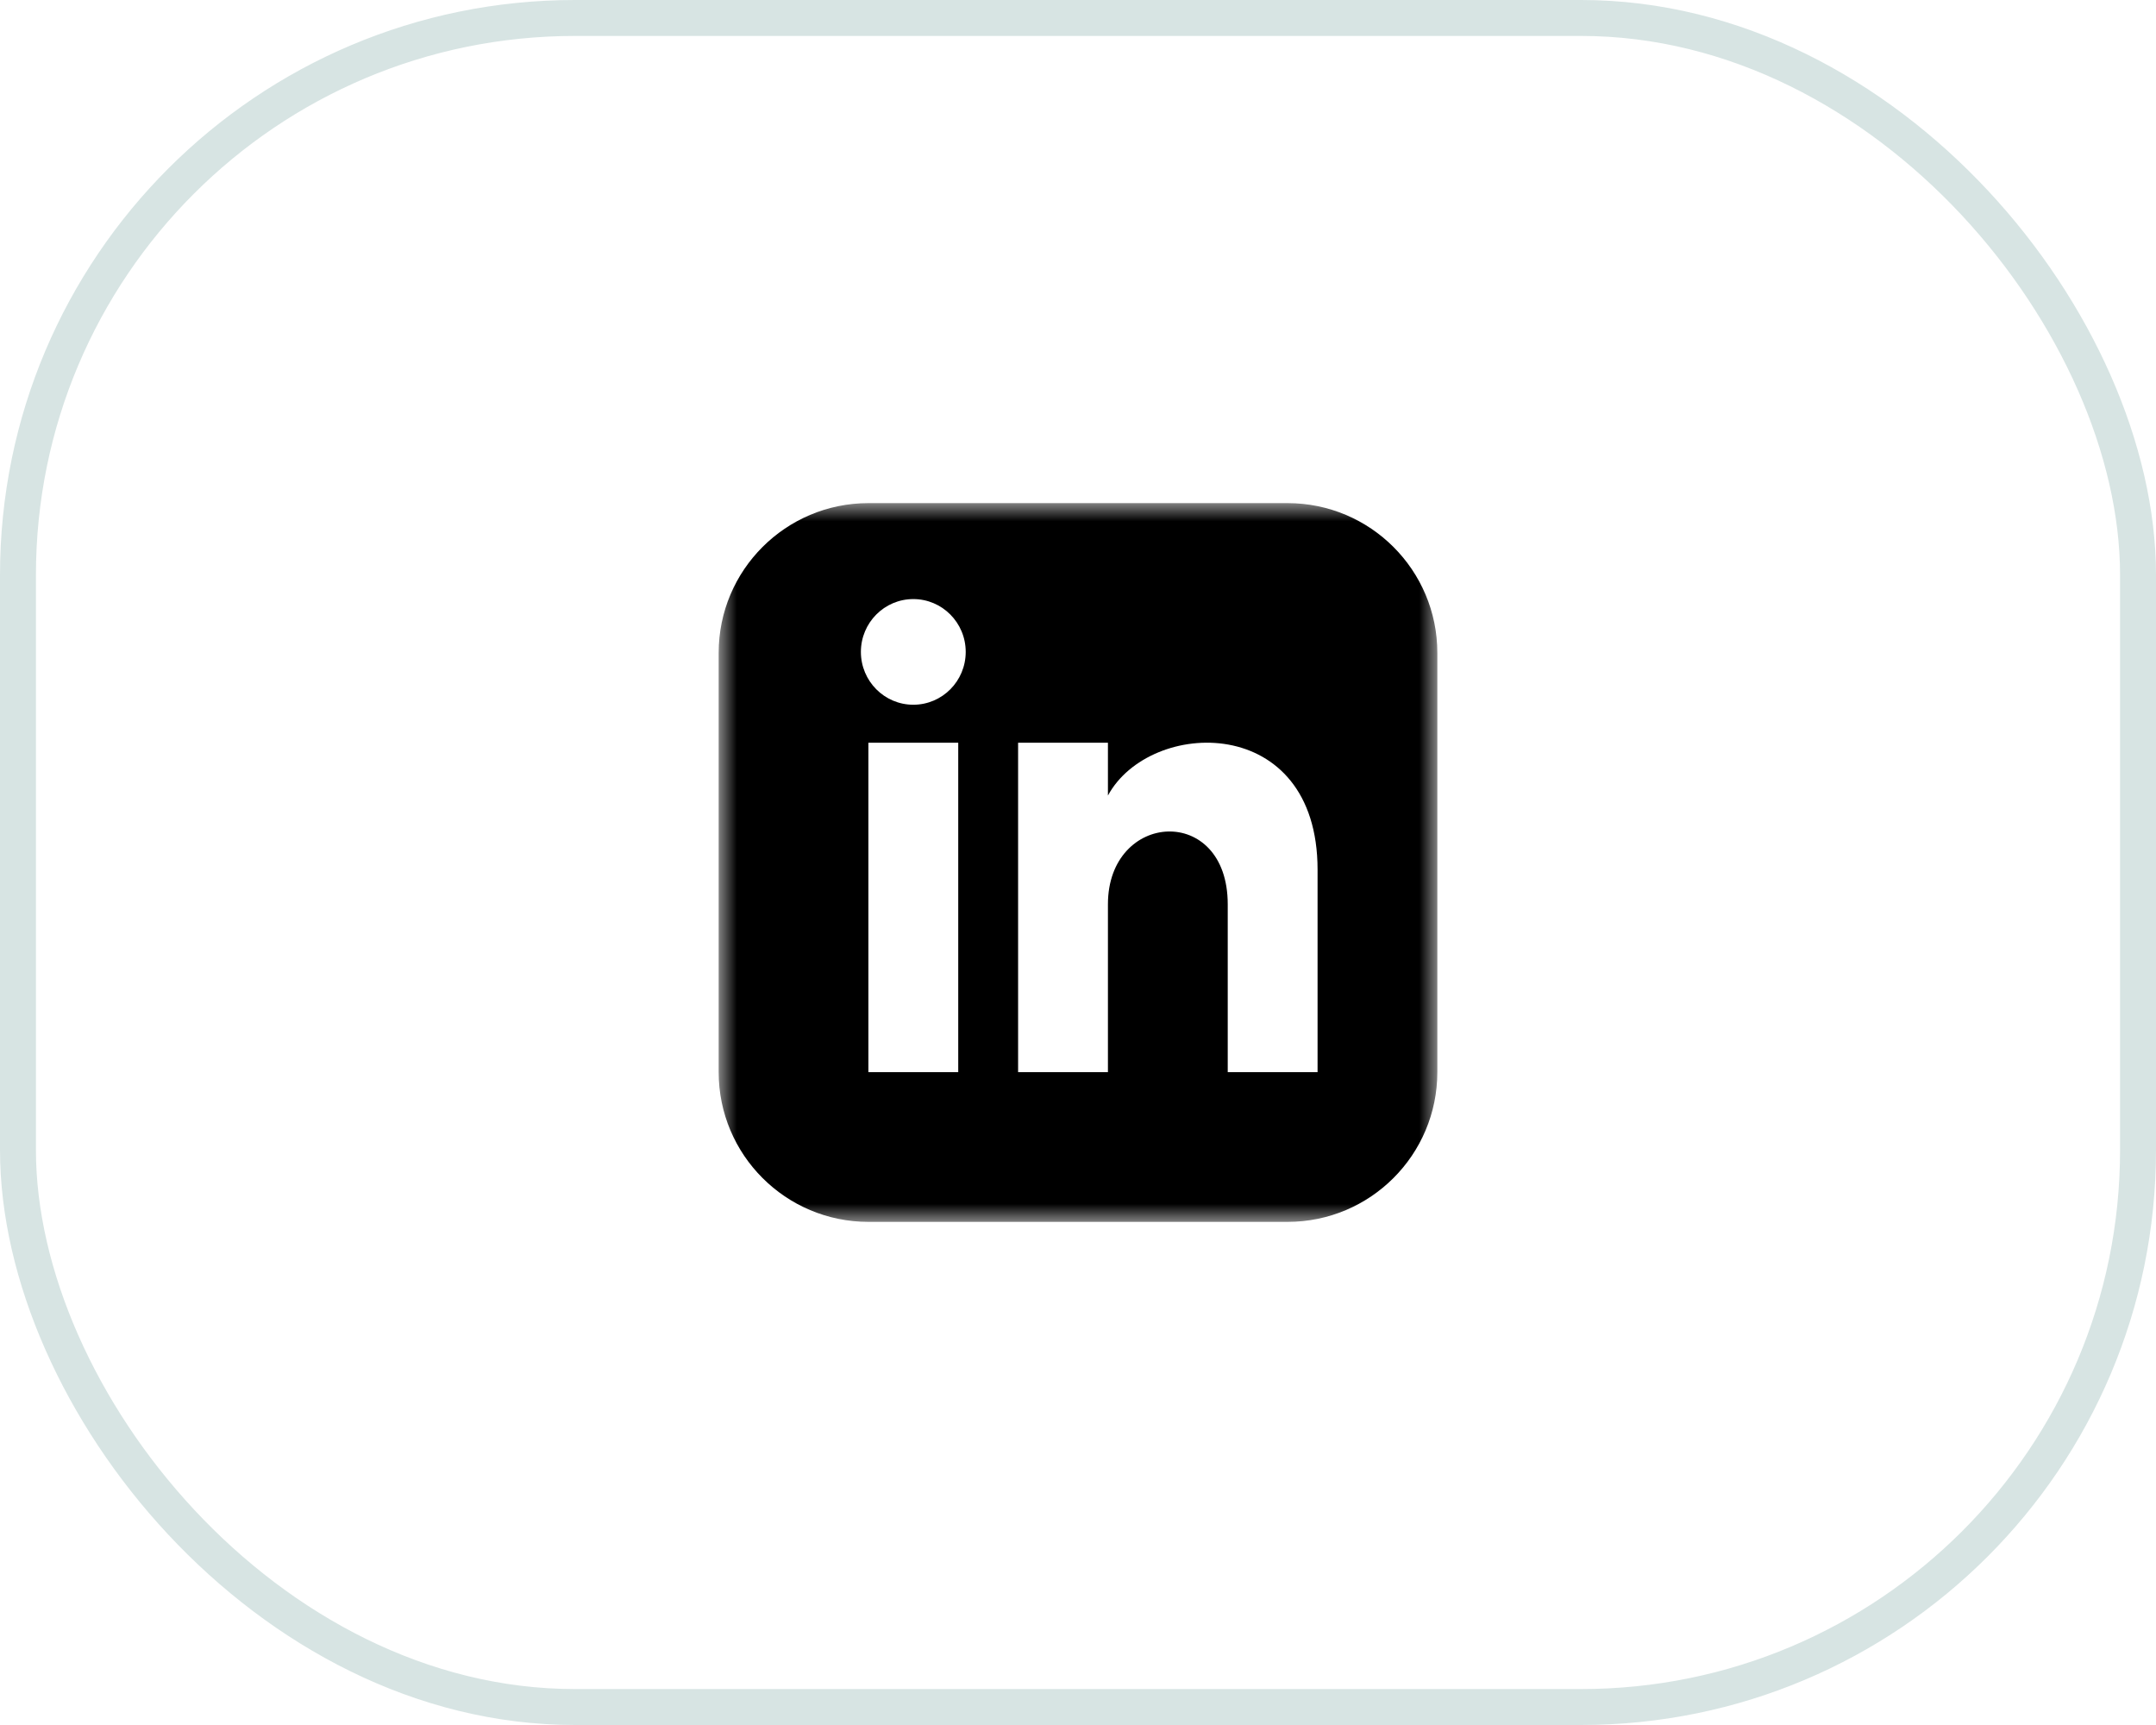
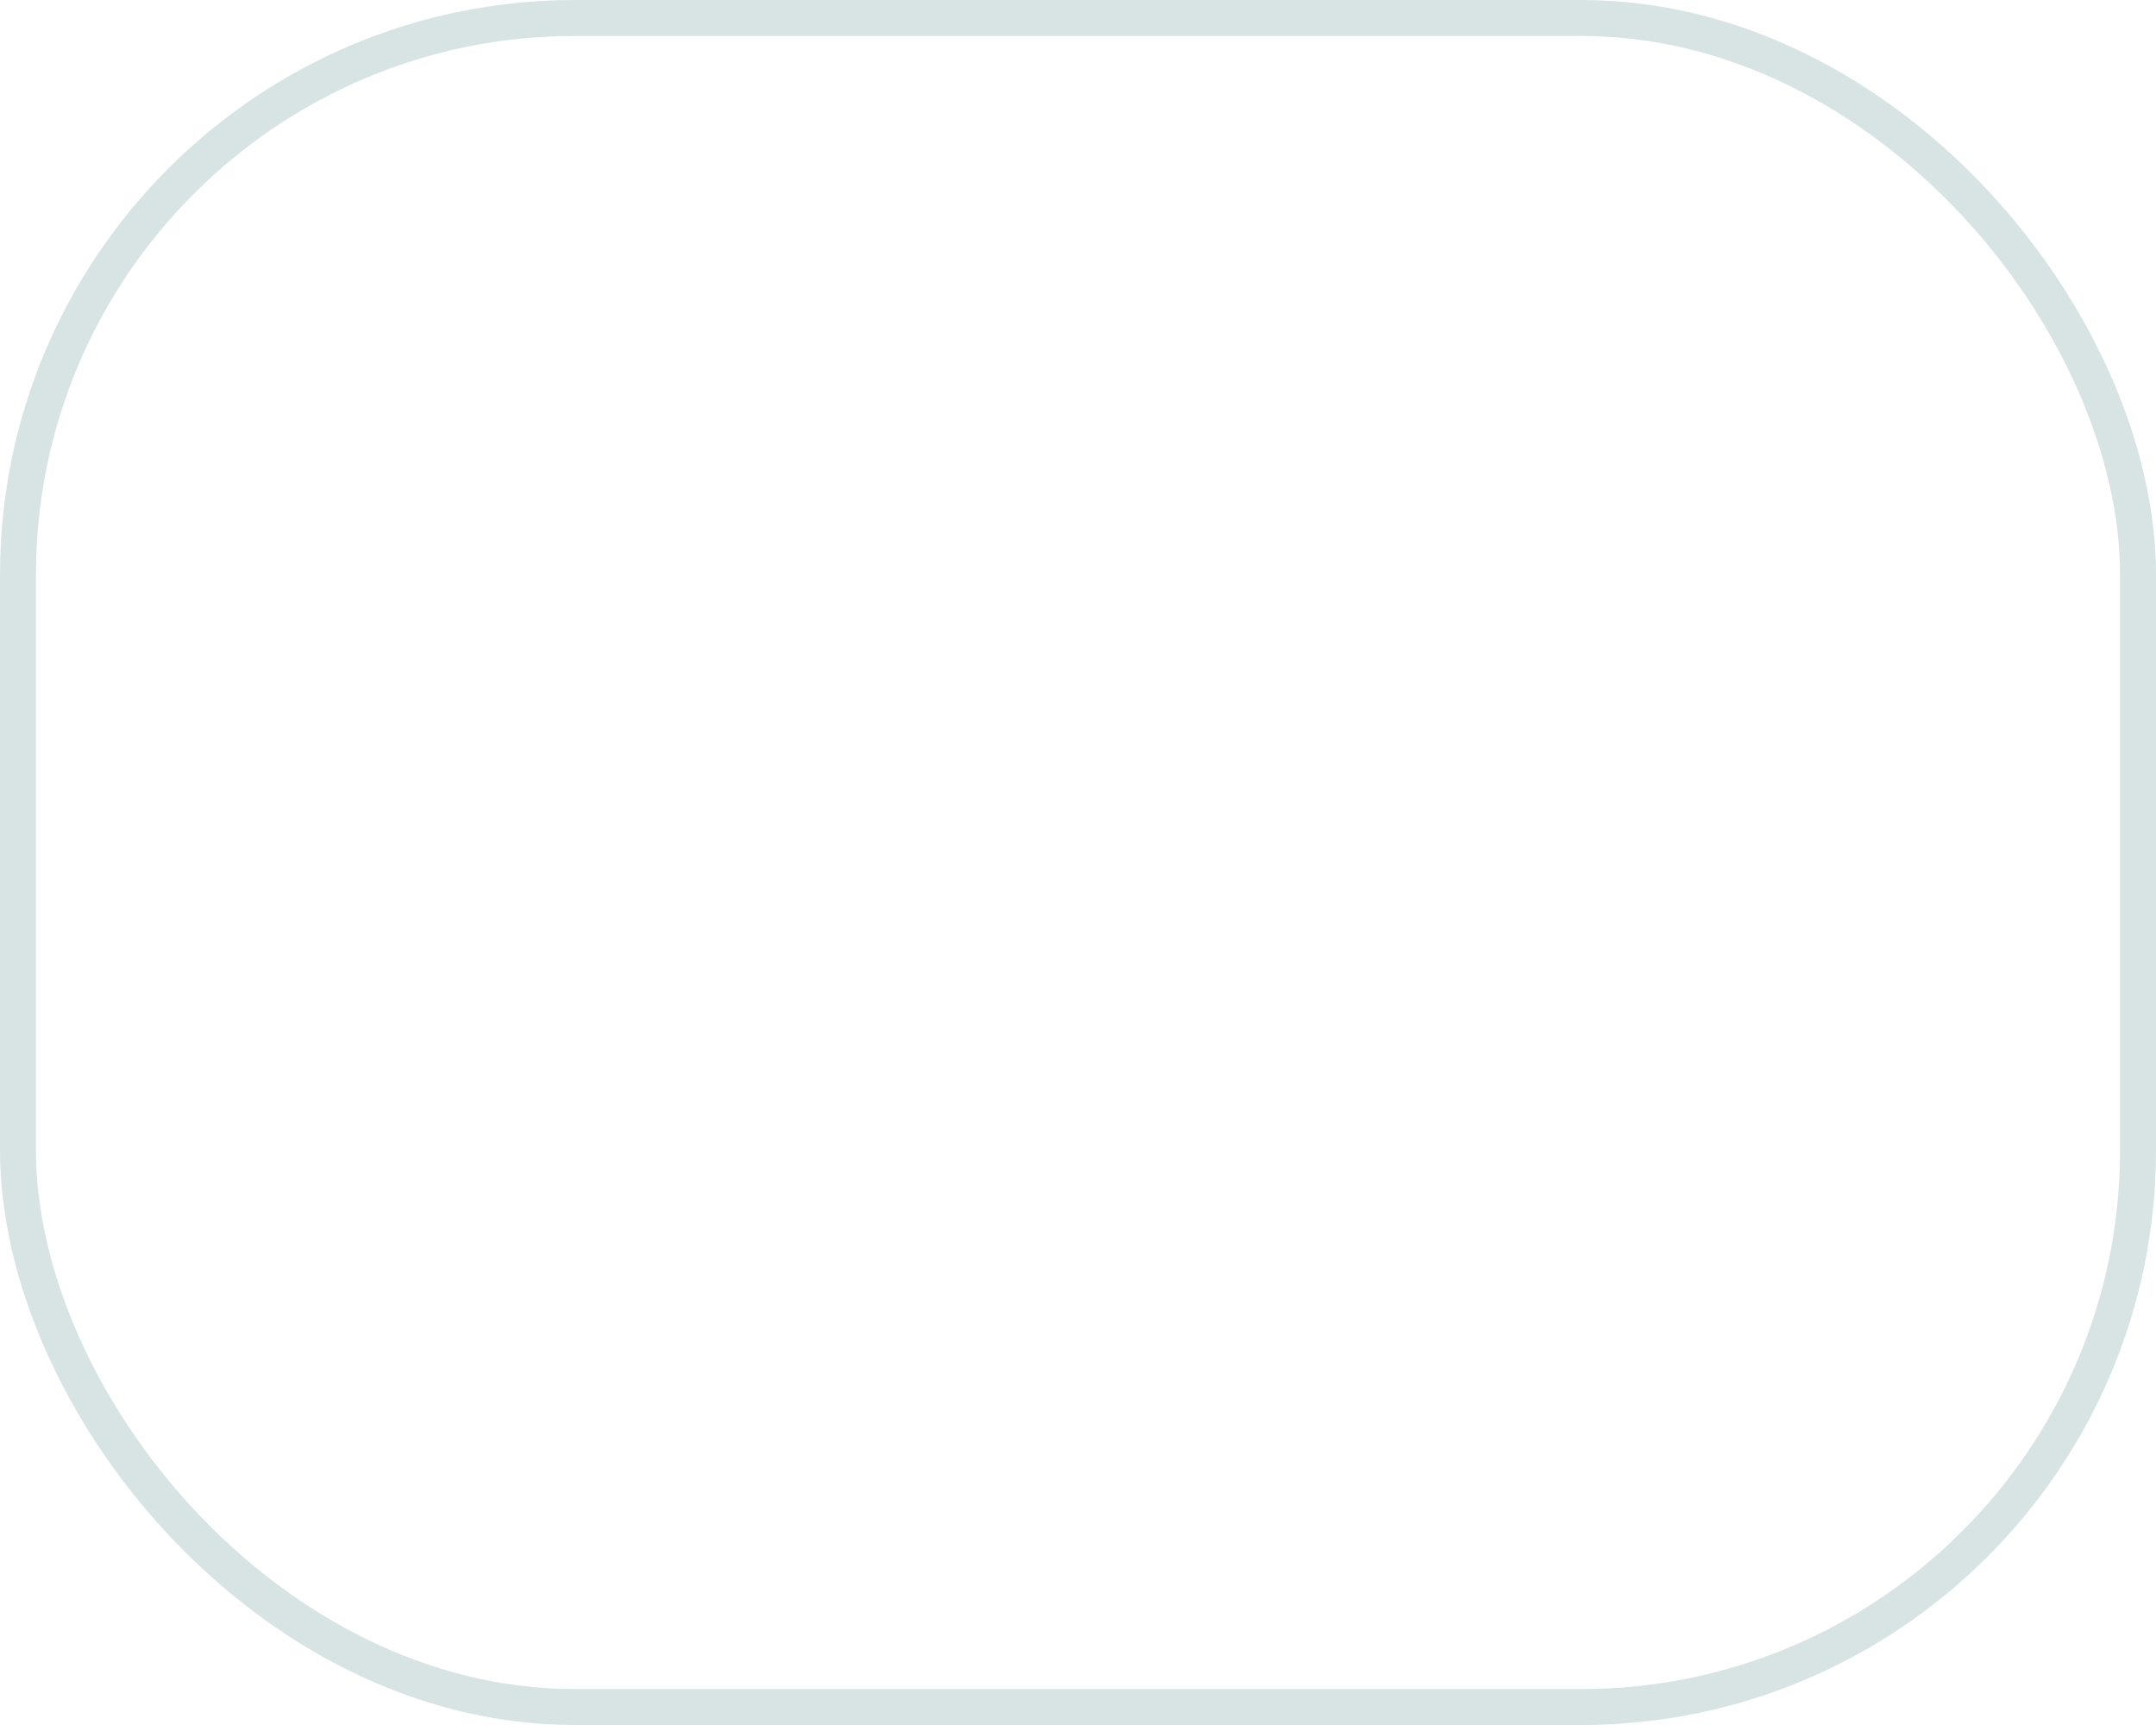
<svg xmlns="http://www.w3.org/2000/svg" width="60" height="48" viewBox="0 0 60 48" fill="none">
  <mask id="mask0_1_574" style="mask-type:luminance" maskUnits="userSpaceOnUse" x="20" y="14" width="20" height="20">
-     <path d="M40 14H20V34H40V14Z" fill="white" />
-   </mask>
+     </mask>
  <g mask="url(#mask0_1_574)">
    <path d="M35.833 14H24.167C21.866 14 20 15.866 20 18.167V29.833C20 32.134 21.866 34 24.167 34H35.833C38.135 34 40 32.134 40 29.833V18.167C40 15.866 38.135 14 35.833 14ZM26.667 29.833H24.167V20.667H26.667V29.833ZM25.417 19.61C24.612 19.61 23.958 18.952 23.958 18.14C23.958 17.328 24.612 16.67 25.417 16.67C26.222 16.67 26.875 17.328 26.875 18.14C26.875 18.952 26.223 19.61 25.417 19.61ZM36.667 29.833H34.167V25.163C34.167 22.357 30.833 22.569 30.833 25.163V29.833H28.333V20.667H30.833V22.137C31.997 19.983 36.667 19.823 36.667 24.201V29.833Z" fill="black" />
  </g>
  <rect x="0.5" y="0.5" width="59" height="47" rx="15.5" stroke="#D7E4E3" />
</svg>